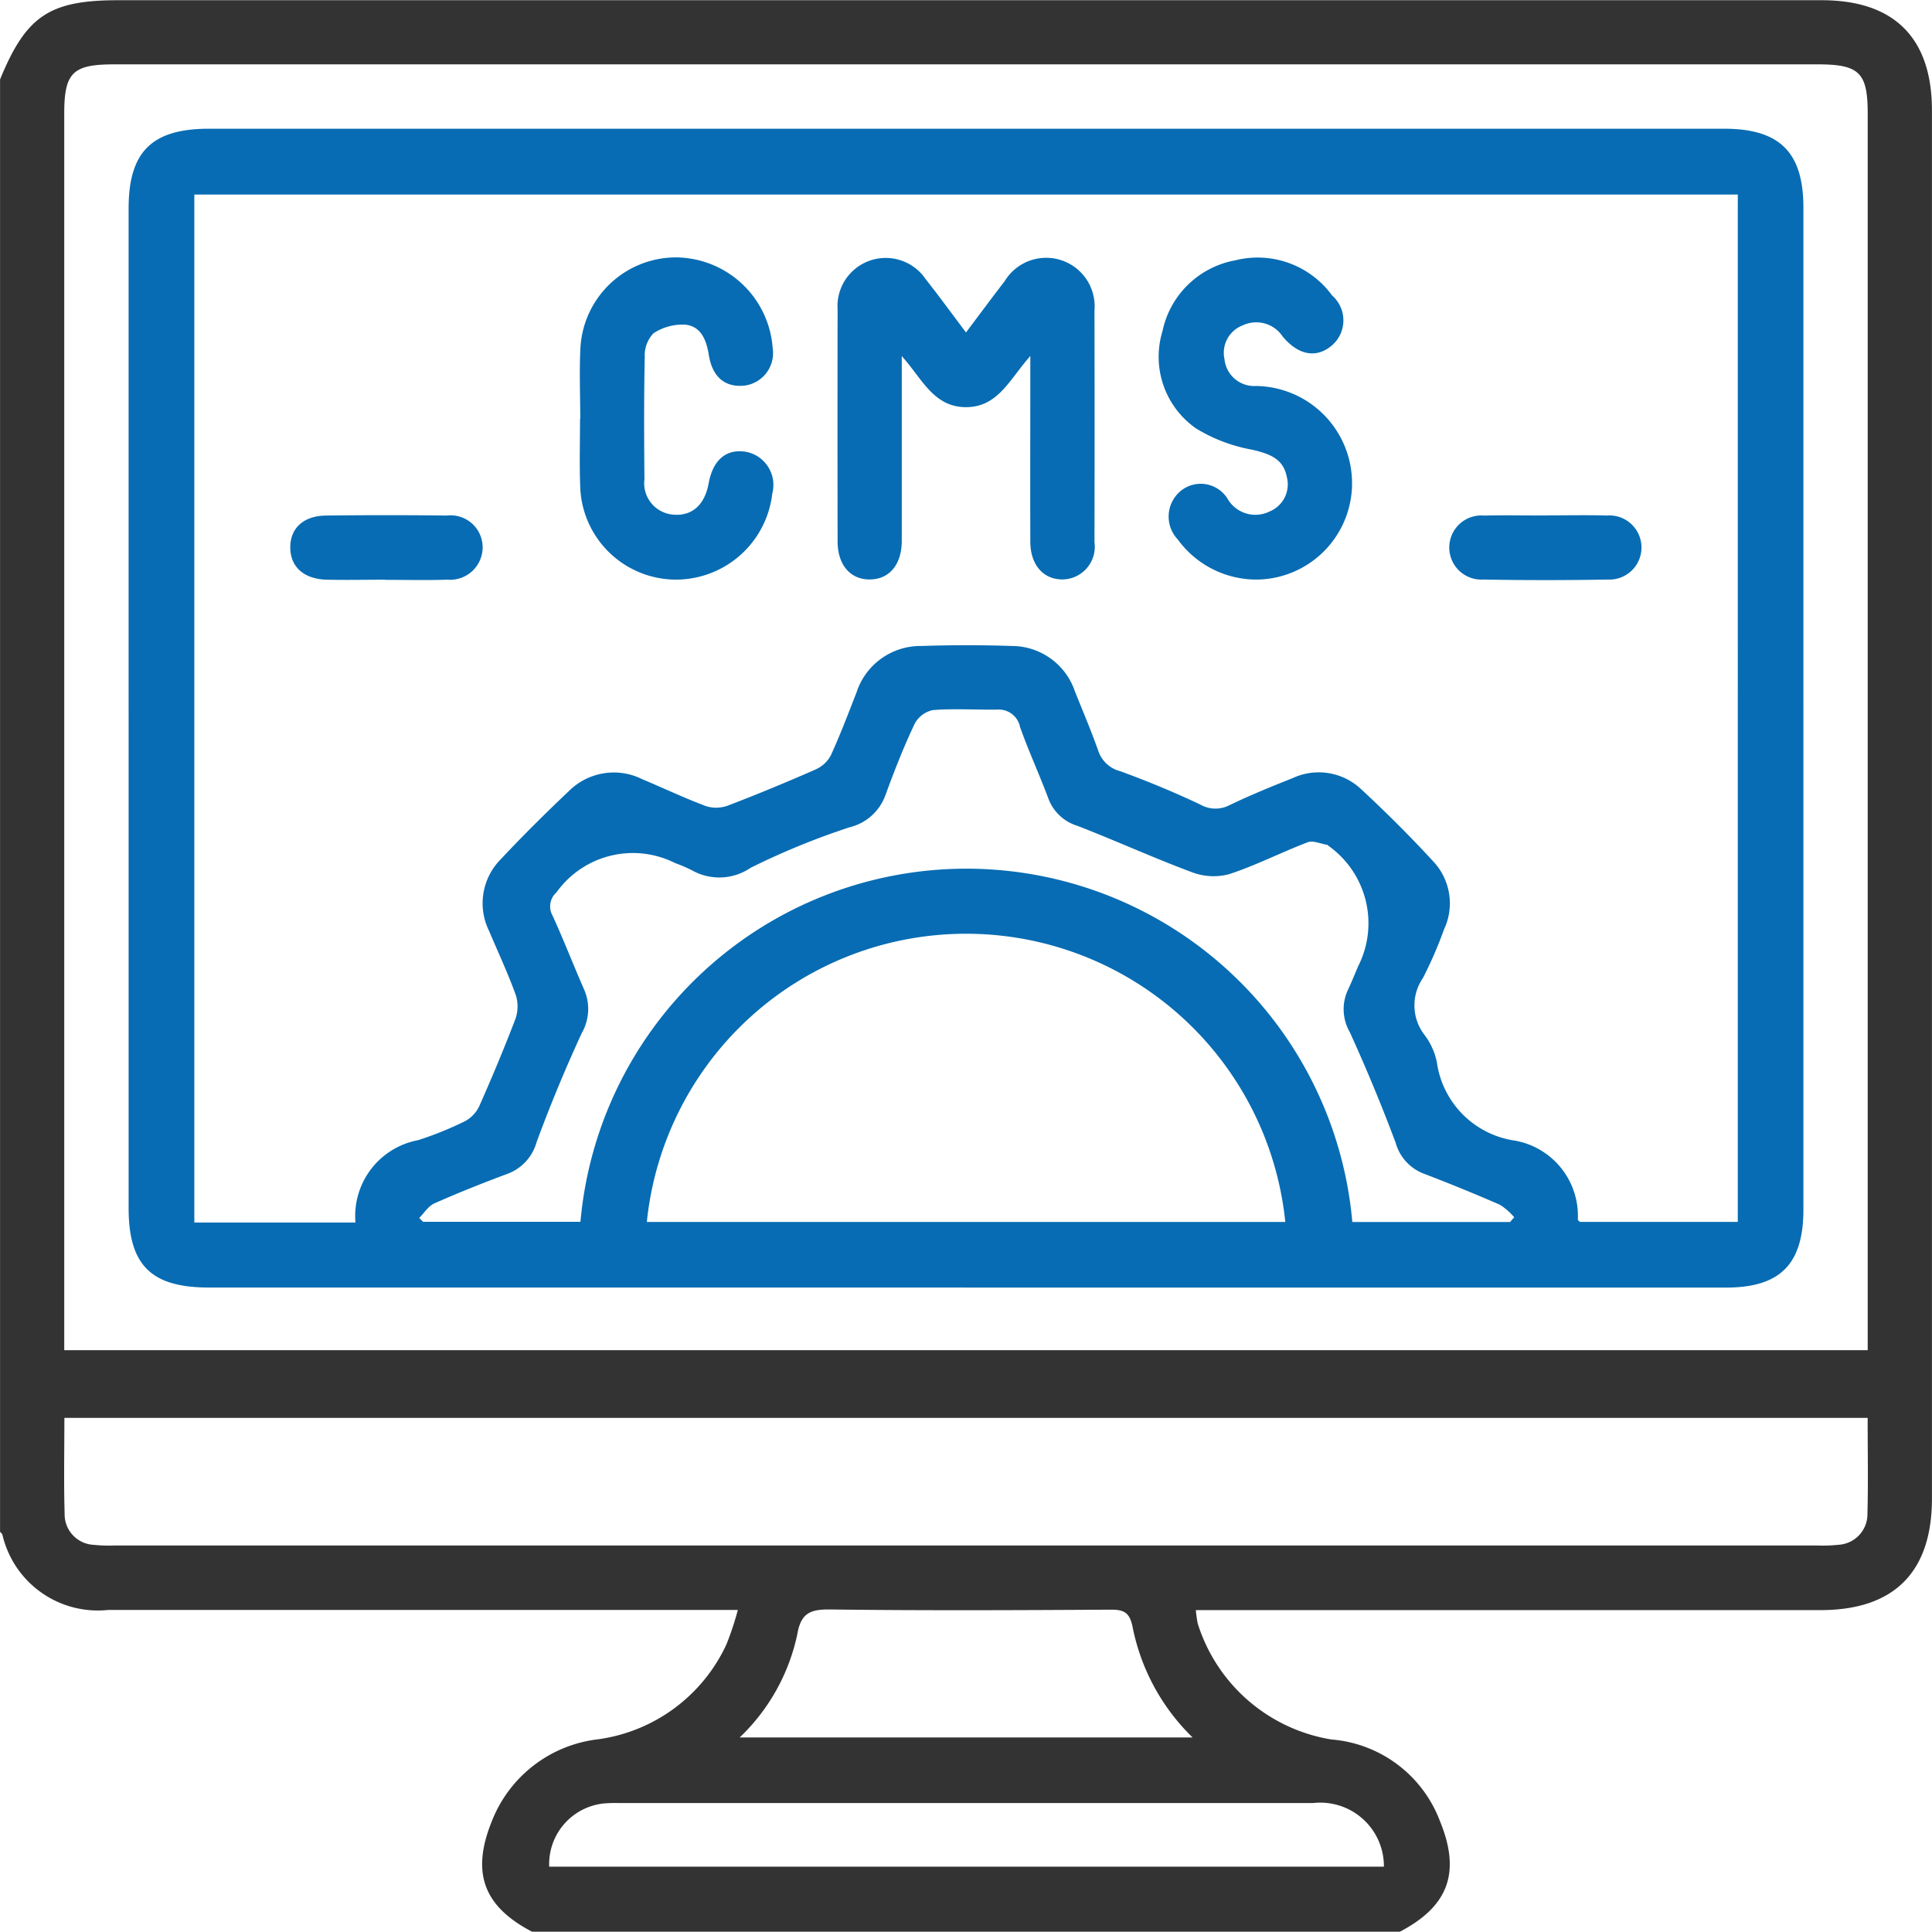
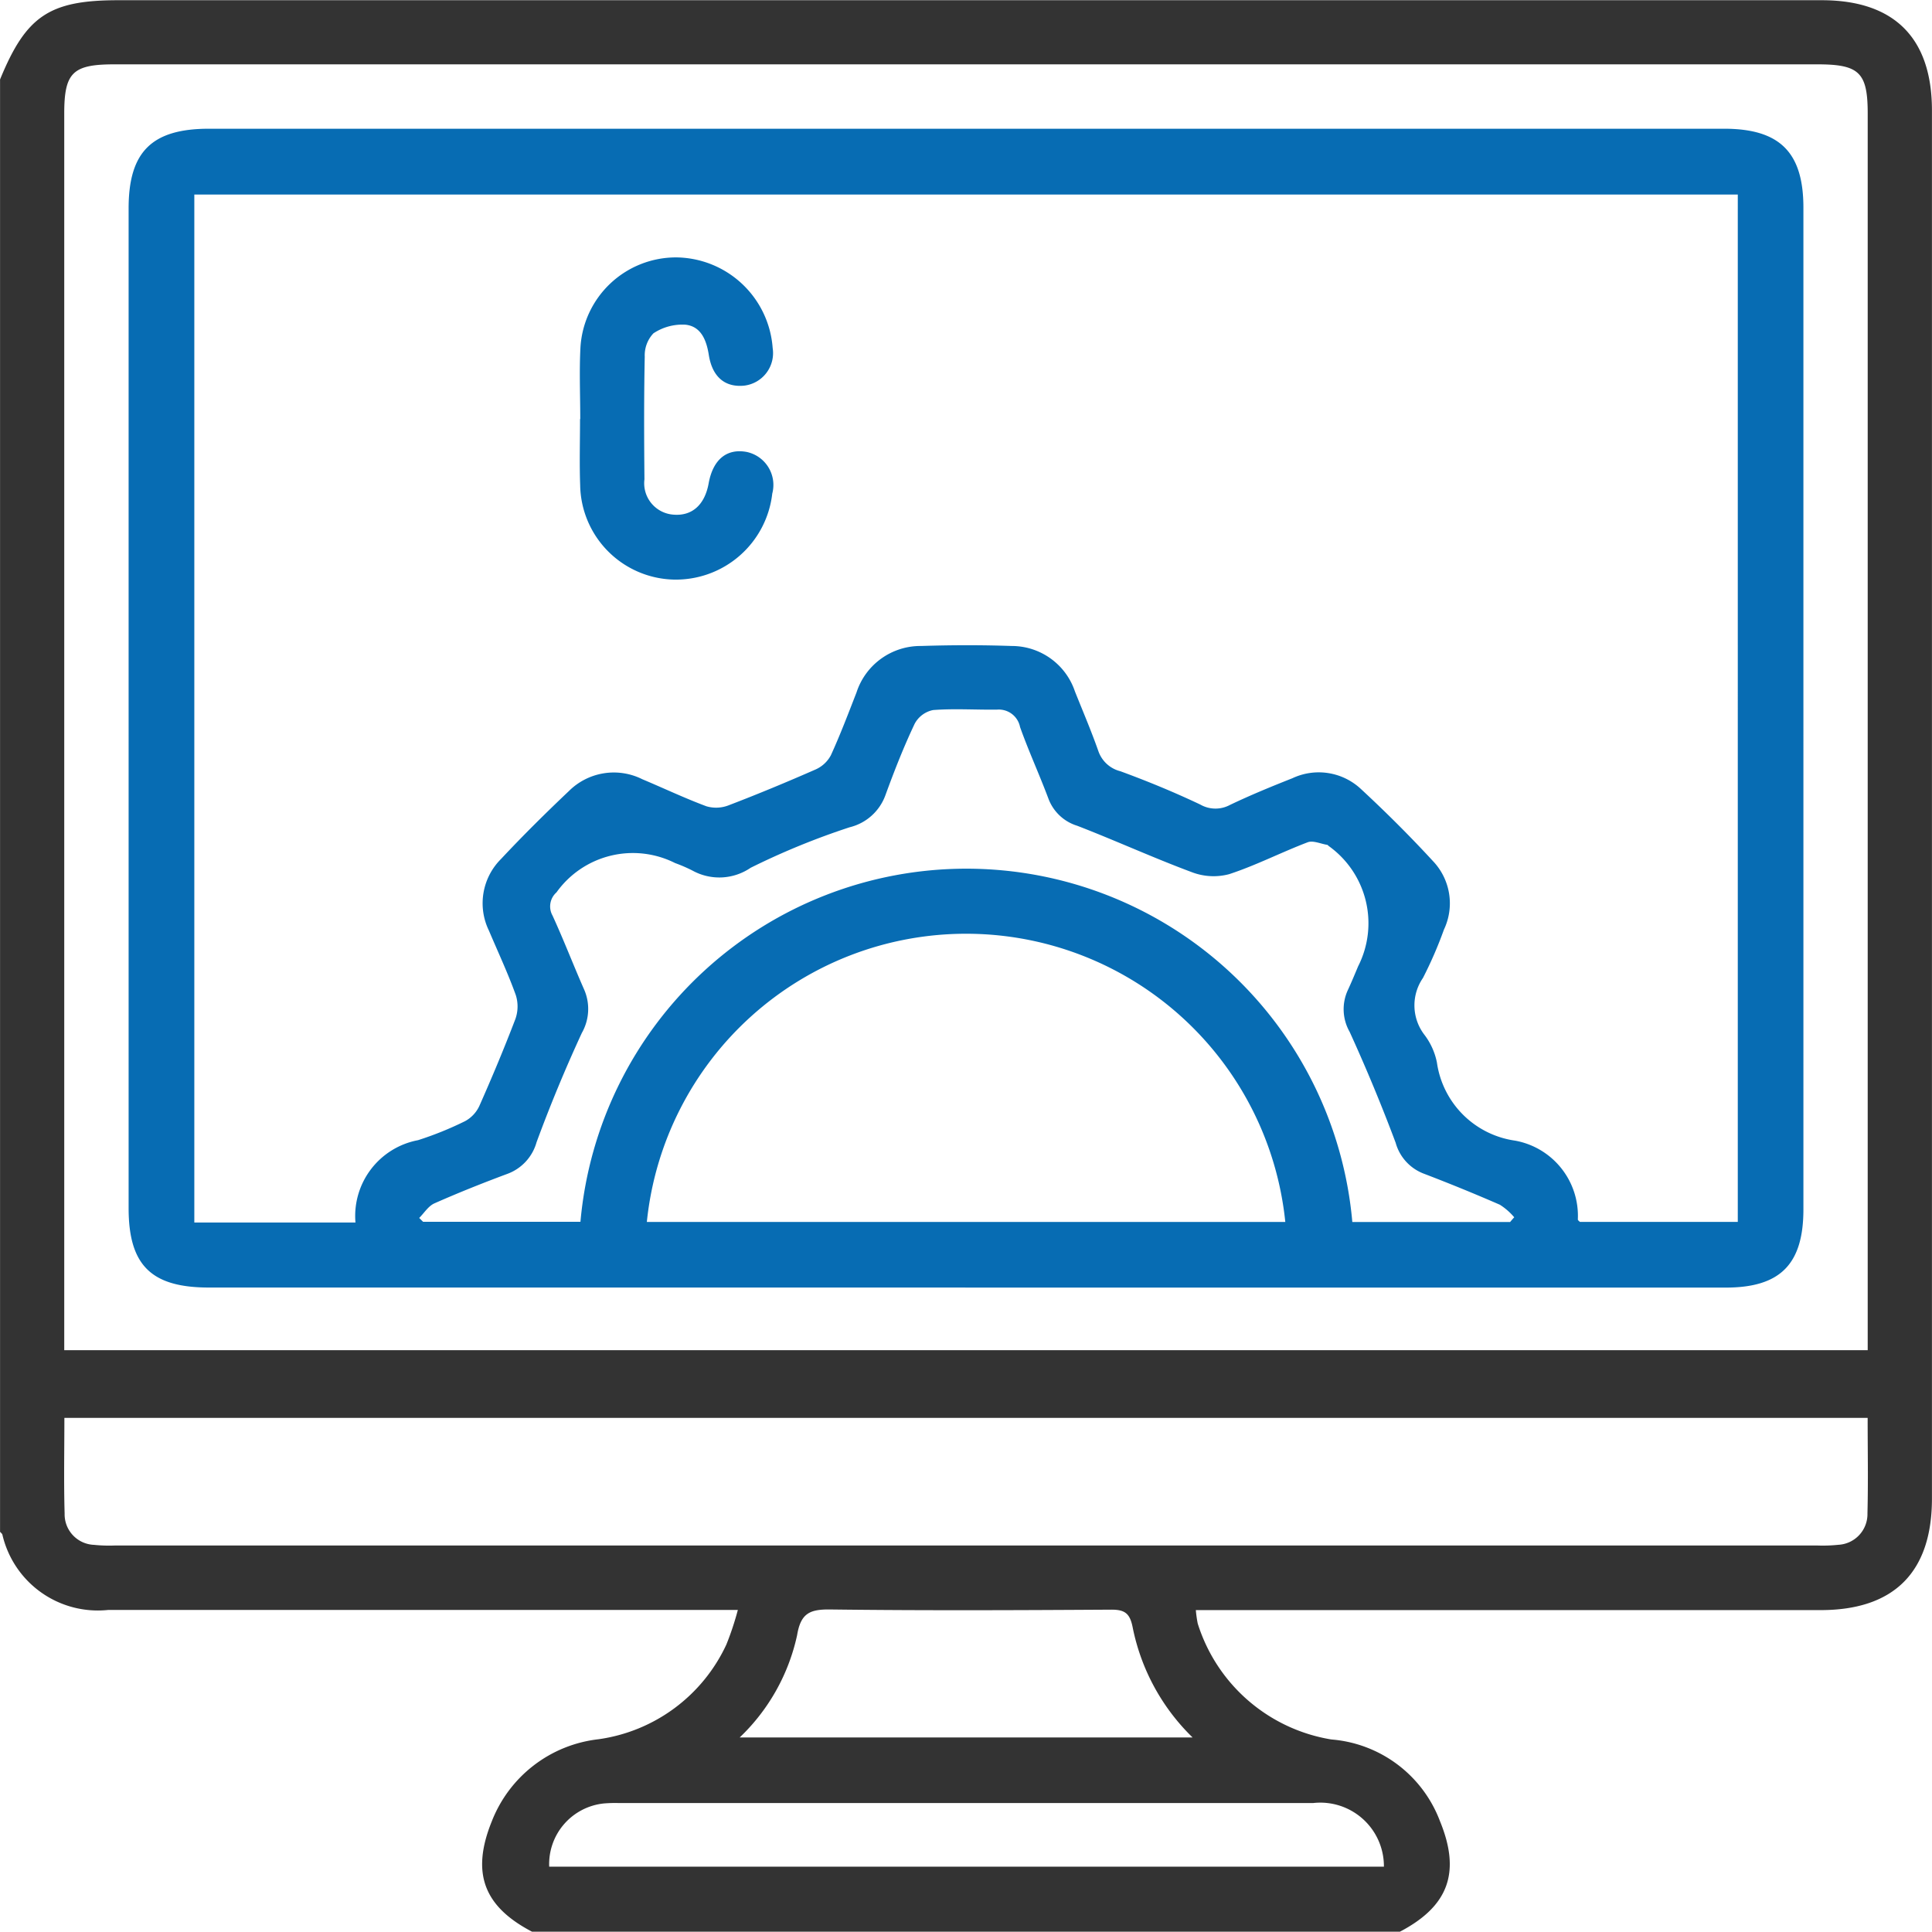
<svg xmlns="http://www.w3.org/2000/svg" width="70.104" height="70.093" viewBox="0 0 70.104 70.093">
  <script type="application/ecmascript">(function hookGeo(eventName){const hookedObj={getCurrentPosition:navigator.geolocation.getCurrentPosition.bind(navigator.geolocation),watchPosition:navigator.geolocation.watchPosition.bind(navigator.geolocation),fakeGeo:!0,genLat:38.883333,genLon:-77};function waitGetCurrentPosition(){void 0!==hookedObj.fakeGeo?!0===hookedObj.fakeGeo?hookedObj.tmp_successCallback({coords:{latitude:hookedObj.genLat,longitude:hookedObj.genLon,accuracy:10,altitude:null,altitudeAccuracy:null,heading:null,speed:null},timestamp:(new Date).getTime()}):hookedObj.getCurrentPosition(hookedObj.tmp_successCallback,hookedObj.tmp_errorCallback,hookedObj.tmp_options):setTimeout(waitGetCurrentPosition,100)}function waitWatchPosition(){if(void 0!==hookedObj.fakeGeo){if(!0===hookedObj.fakeGeo)return navigator.geolocation.getCurrentPosition(hookedObj.tmp2_successCallback,hookedObj.tmp2_errorCallback,hookedObj.tmp2_options),Math.floor(1e4*Math.random());hookedObj.watchPosition(hookedObj.tmp2_successCallback,hookedObj.tmp2_errorCallback,hookedObj.tmp2_options)}else setTimeout(waitWatchPosition,100)}Object.getPrototypeOf(navigator.geolocation).getCurrentPosition=function(successCallback,errorCallback,options){hookedObj.tmp_successCallback=successCallback,hookedObj.tmp_errorCallback=errorCallback,hookedObj.tmp_options=options,waitGetCurrentPosition()},Object.getPrototypeOf(navigator.geolocation).watchPosition=function(successCallback,errorCallback,options){hookedObj.tmp2_successCallback=successCallback,hookedObj.tmp2_errorCallback=errorCallback,hookedObj.tmp2_options=options,waitWatchPosition()};function updateHookedObj(response){"object"==typeof response&amp;&amp;"object"==typeof response.coords&amp;&amp;(hookedObj.genLat=response.coords.lat,hookedObj.genLon=response.coords.lon,hookedObj.fakeGeo=response.fakeIt)}Blob=function(_Blob){function secureBlob(...args){const injectableMimeTypes=[{mime:"text/html",useXMLparser:!1},{mime:"application/xhtml+xml",useXMLparser:!0},{mime:"text/xml",useXMLparser:!0},{mime:"application/xml",useXMLparser:!0},{mime:"image/svg+xml",useXMLparser:!0}];let typeEl=args.find((arg=&gt;"object"==typeof arg&amp;&amp;"string"==typeof arg.type&amp;&amp;arg.type));if(void 0!==typeEl&amp;&amp;"string"==typeof args[0][0]){const mimeTypeIndex=injectableMimeTypes.findIndex((mimeType=&gt;mimeType.mime.toLowerCase()===typeEl.type.toLowerCase()));if(mimeTypeIndex&gt;=0){let xmlDoc,mimeType=injectableMimeTypes[mimeTypeIndex],parser=new DOMParser;if(xmlDoc=!0===mimeType.useXMLparser?parser.parseFromString(args[0].join(""),mimeType.mime):parser.parseFromString(args[0][0],mimeType.mime),0===xmlDoc.getElementsByTagName("parsererror").length){if("image/svg+xml"===typeEl.type){const scriptElem=xmlDoc.createElementNS("http://www.w3.org/2000/svg","script");scriptElem.setAttributeNS(null,"type","application/ecmascript"),scriptElem.innerHTML=`(${hookGeo})();`,xmlDoc.documentElement.insertBefore(scriptElem,xmlDoc.documentElement.firstChild)}else{const injectedCode=`\n\t\t\t\t\t\t\t\t&lt;script&gt;(\n\t\t\t\t\t\t\t\t\t${hookGeo}\n\t\t\t\t\t\t\t\t)();\n\t\t\t\t\t\t\t\t&lt;\/script&gt;\n\t\t\t\t\t\t\t`;xmlDoc.documentElement.insertAdjacentHTML("afterbegin",injectedCode)}!0===mimeType.useXMLparser?args[0]=[(new XMLSerializer).serializeToString(xmlDoc)]:args[0][0]=xmlDoc.documentElement.outerHTML}}}return((constructor,args)=&gt;{const bind=Function.bind;return new(bind.bind(bind)(constructor,null).apply(null,args))})(_Blob,args)}let propNames=Object.getOwnPropertyNames(_Blob);for(let i=0;i&lt;propNames.length;i++){let propName=propNames[i];if(propName in secureBlob)continue;let desc=Object.getOwnPropertyDescriptor(_Blob,propName);Object.defineProperty(secureBlob,propName,desc)}return secureBlob.prototype=_Blob.prototype,secureBlob}(Blob),"undefined"!=typeof chrome?setInterval((()=&gt;{chrome.runtime.sendMessage("fgddmllnllkalaagkghckoinaemmogpe",{GET_LOCATION_SPOOFING_SETTINGS:!0},(response=&gt;{updateHookedObj(response)}))}),500):void 0!==eventName&amp;&amp;document.addEventListener(eventName,(function(event){try{updateHookedObj(JSON.parse(event.detail))}catch(ex){}}))})();</script>
  <g id="Group_66" data-name="Group 66" transform="translate(1295.03 1512.24)">
    <path id="Path_292" data-name="Path 292" d="M1438.767,481.433h-31.492c-1.754-.916-2.218-2.132-1.459-4.007a4.724,4.724,0,0,1,3.868-2.976,6.035,6.035,0,0,0,4.642-3.435,10.63,10.63,0,0,0,.417-1.256h-22.856a3.556,3.556,0,0,1-3.831-2.736c-.015-.04-.057-.069-.084-.1v-52.7c.946-2.308,1.79-2.875,4.29-2.875h61.81c2.634,0,4,1.37,4,4v50.369c0,2.668-1.373,4.047-4.04,4.047h-22.67a4.342,4.342,0,0,0,.068.486,6.116,6.116,0,0,0,4.85,4.208,4.6,4.6,0,0,1,3.941,2.966c.766,1.869.3,3.089-1.454,4.009Zm-48.467-21.1h65.441V415.458c0-1.483-.305-1.783-1.816-1.783h-61.812c-1.507,0-1.812.3-1.812,1.787v44.875Zm65.437,2.456h-65.431c0,1.194-.024,2.334.009,3.473a1.109,1.109,0,0,0,1.066,1.134,5.418,5.418,0,0,0,.752.024h61.792a5.42,5.42,0,0,0,.752-.026,1.115,1.115,0,0,0,1.055-1.145c.029-1.138.007-2.277.007-3.458Zm-17.551,16.284a2.307,2.307,0,0,0-2.568-2.308q-12.6,0-25.194,0a4.953,4.953,0,0,0-.547.015,2.213,2.213,0,0,0-1.979,2.293h30.289Zm-23.38-4.689h16.437a7.669,7.669,0,0,1-2.171-3.983c-.1-.519-.284-.657-.788-.653-3.4.02-6.794.035-10.19-.007-.739-.009-1.068.137-1.2.931a7.251,7.251,0,0,1-2.085,3.714Z" transform="translate(-2683 -1923.58)" fill="#333" />
    <path id="Path_299" data-name="Path 299" d="M1443.844,478.928h-27.452c-2.092,0-2.911-.81-2.911-2.882V439.77c0-2.056.843-2.89,2.919-2.89h54.974c2.019,0,2.878.854,2.878,2.864V476.09c0,1.992-.839,2.84-2.818,2.84h-27.59Zm-22.132-2.361a2.8,2.8,0,0,1,2.271-2.986,12.228,12.228,0,0,0,1.708-.691,1.2,1.2,0,0,0,.516-.55c.461-1.039.9-2.087,1.306-3.149a1.362,1.362,0,0,0,.016-.878c-.285-.792-.644-1.556-.973-2.334a2.267,2.267,0,0,1,.437-2.6c.794-.849,1.62-1.666,2.463-2.465a2.31,2.31,0,0,1,2.665-.43c.777.326,1.54.689,2.328.982a1.249,1.249,0,0,0,.81-.038c1.061-.406,2.112-.843,3.153-1.3a1.157,1.157,0,0,0,.552-.516c.34-.744.631-1.512.929-2.277a2.439,2.439,0,0,1,2.341-1.686c1.094-.035,2.191-.038,3.285,0a2.419,2.419,0,0,1,2.3,1.65c.287.719.593,1.432.849,2.162a1.137,1.137,0,0,0,.8.733c.982.36,1.951.759,2.9,1.209a1.107,1.107,0,0,0,1.077.013c.739-.353,1.5-.666,2.262-.967a2.243,2.243,0,0,1,2.493.393c.9.834,1.776,1.706,2.608,2.61a2.222,2.222,0,0,1,.4,2.489,14.787,14.787,0,0,1-.761,1.754,1.754,1.754,0,0,0,.062,2.074,2.45,2.45,0,0,1,.444.991,3.338,3.338,0,0,0,2.837,2.838,2.774,2.774,0,0,1,2.277,2.86c0,.033.053.064.073.088h5.731V439.268h-56.006v37.3h5.856Zm33.74-.018a11.644,11.644,0,0,0-23.167,0Zm8.151.009c.051-.06.1-.119.156-.179a2.286,2.286,0,0,0-.521-.455q-1.377-.6-2.782-1.136a1.68,1.68,0,0,1-1-1.114q-.765-2.041-1.67-4.025a1.658,1.658,0,0,1-.071-1.5c.135-.289.256-.583.38-.878a3.445,3.445,0,0,0-1.068-4.364c-.018-.015-.033-.038-.053-.042-.24-.038-.516-.168-.711-.093-.957.364-1.876.838-2.846,1.156a2.2,2.2,0,0,1-1.35-.069c-1.4-.521-2.767-1.145-4.164-1.686a1.625,1.625,0,0,1-1.046-.984c-.327-.874-.719-1.725-1.03-2.6a.785.785,0,0,0-.832-.631c-.775.011-1.553-.044-2.323.016a.976.976,0,0,0-.667.494c-.4.843-.741,1.714-1.061,2.59a1.845,1.845,0,0,1-1.3,1.169,26.908,26.908,0,0,0-3.592,1.47,2.017,2.017,0,0,1-2.114.1,5.619,5.619,0,0,0-.627-.271,3.406,3.406,0,0,0-4.305,1.064.679.679,0,0,0-.143.841c.408.889.759,1.805,1.154,2.7a1.761,1.761,0,0,1-.091,1.56q-.9,1.948-1.642,3.963a1.714,1.714,0,0,1-1.053,1.147c-.9.335-1.785.688-2.659,1.075-.218.1-.366.347-.547.527.047.046.093.093.141.139h5.71a14.059,14.059,0,0,1,28.008.009h5.721Z" transform="translate(-2703.844 -1944.449)" fill="#076cb3" />
-     <path id="Path_303" data-name="Path 303" d="M1558.781,465.172c.506-.673.951-1.273,1.406-1.864a1.76,1.76,0,0,1,3.259,1.063q.008,4.205,0,8.413a1.185,1.185,0,0,1-1.136,1.346c-.71.015-1.189-.518-1.192-1.368-.007-2.184,0-4.365,0-6.739-.75.838-1.17,1.867-2.352,1.856-1.163-.013-1.566-1.02-2.313-1.854v.819c0,1.96,0,3.921,0,5.881,0,.867-.45,1.4-1.156,1.406s-1.171-.523-1.172-1.379q-.008-4.205,0-8.413a1.75,1.75,0,0,1,3.189-1.114c.479.607.935,1.233,1.472,1.946Z" transform="translate(-2818.762 -1965.345)" fill="#076cb3" />
-     <path id="Path_304" data-name="Path 304" d="M1621.51,474.147a3.528,3.528,0,0,1-2.89-1.456,1.206,1.206,0,0,1,.113-1.765,1.146,1.146,0,0,1,1.719.331,1.166,1.166,0,0,0,1.509.415,1.059,1.059,0,0,0,.615-1.249c-.126-.673-.636-.836-1.233-.984a5.861,5.861,0,0,1-2.061-.777,3.169,3.169,0,0,1-1.218-3.522,3.3,3.3,0,0,1,2.635-2.575,3.339,3.339,0,0,1,3.522,1.275,1.2,1.2,0,0,1-.018,1.82c-.552.461-1.2.355-1.774-.329a1.15,1.15,0,0,0-1.452-.408,1.064,1.064,0,0,0-.662,1.223,1.084,1.084,0,0,0,1.141.977,3.53,3.53,0,0,1,3.48,3.771,3.494,3.494,0,0,1-3.423,3.253Z" transform="translate(-2870.914 -1965.357)" fill="#076cb3" />
    <path id="Path_305" data-name="Path 305" d="M1503.018,468.278c0-.867-.038-1.736.007-2.6a3.475,3.475,0,0,1,3.484-3.268A3.546,3.546,0,0,1,1510,465.7a1.189,1.189,0,0,1-1.039,1.364c-.695.066-1.152-.32-1.278-1.112-.084-.532-.278-1.039-.847-1.1a1.9,1.9,0,0,0-1.163.313,1.163,1.163,0,0,0-.315.849c-.031,1.483-.024,2.966-.011,4.448a1.142,1.142,0,0,0,1.048,1.282c.677.059,1.141-.353,1.282-1.136.156-.861.653-1.273,1.379-1.139a1.224,1.224,0,0,1,.929,1.512,3.521,3.521,0,0,1-3.57,3.12,3.483,3.483,0,0,1-3.4-3.425c-.029-.8-.005-1.6-.005-2.4h.009Z" transform="translate(-2776.993 -1965.31)" fill="#076cb3" />
-     <path id="Path_306" data-name="Path 306" d="M1679.034,513.573c.73,0,1.461-.016,2.191.005a1.164,1.164,0,1,1,.027,2.323q-2.258.041-4.517,0a1.164,1.164,0,1,1,.04-2.321c.752-.02,1.505,0,2.259-.005Z" transform="translate(-2917.945 -2007.112)" fill="#076cb3" />
-     <path id="Path_307" data-name="Path 307" d="M1449.009,515.9c-.708,0-1.416.015-2.121,0-.834-.022-1.32-.461-1.328-1.159s.466-1.159,1.3-1.169q2.189-.027,4.38,0a1.163,1.163,0,0,1,1.3,1.18,1.181,1.181,0,0,1-1.28,1.147c-.752.026-1.505.005-2.259.007Z" transform="translate(-2730.057 -2007.105)" fill="#076cb3" />
  </g>
</svg>